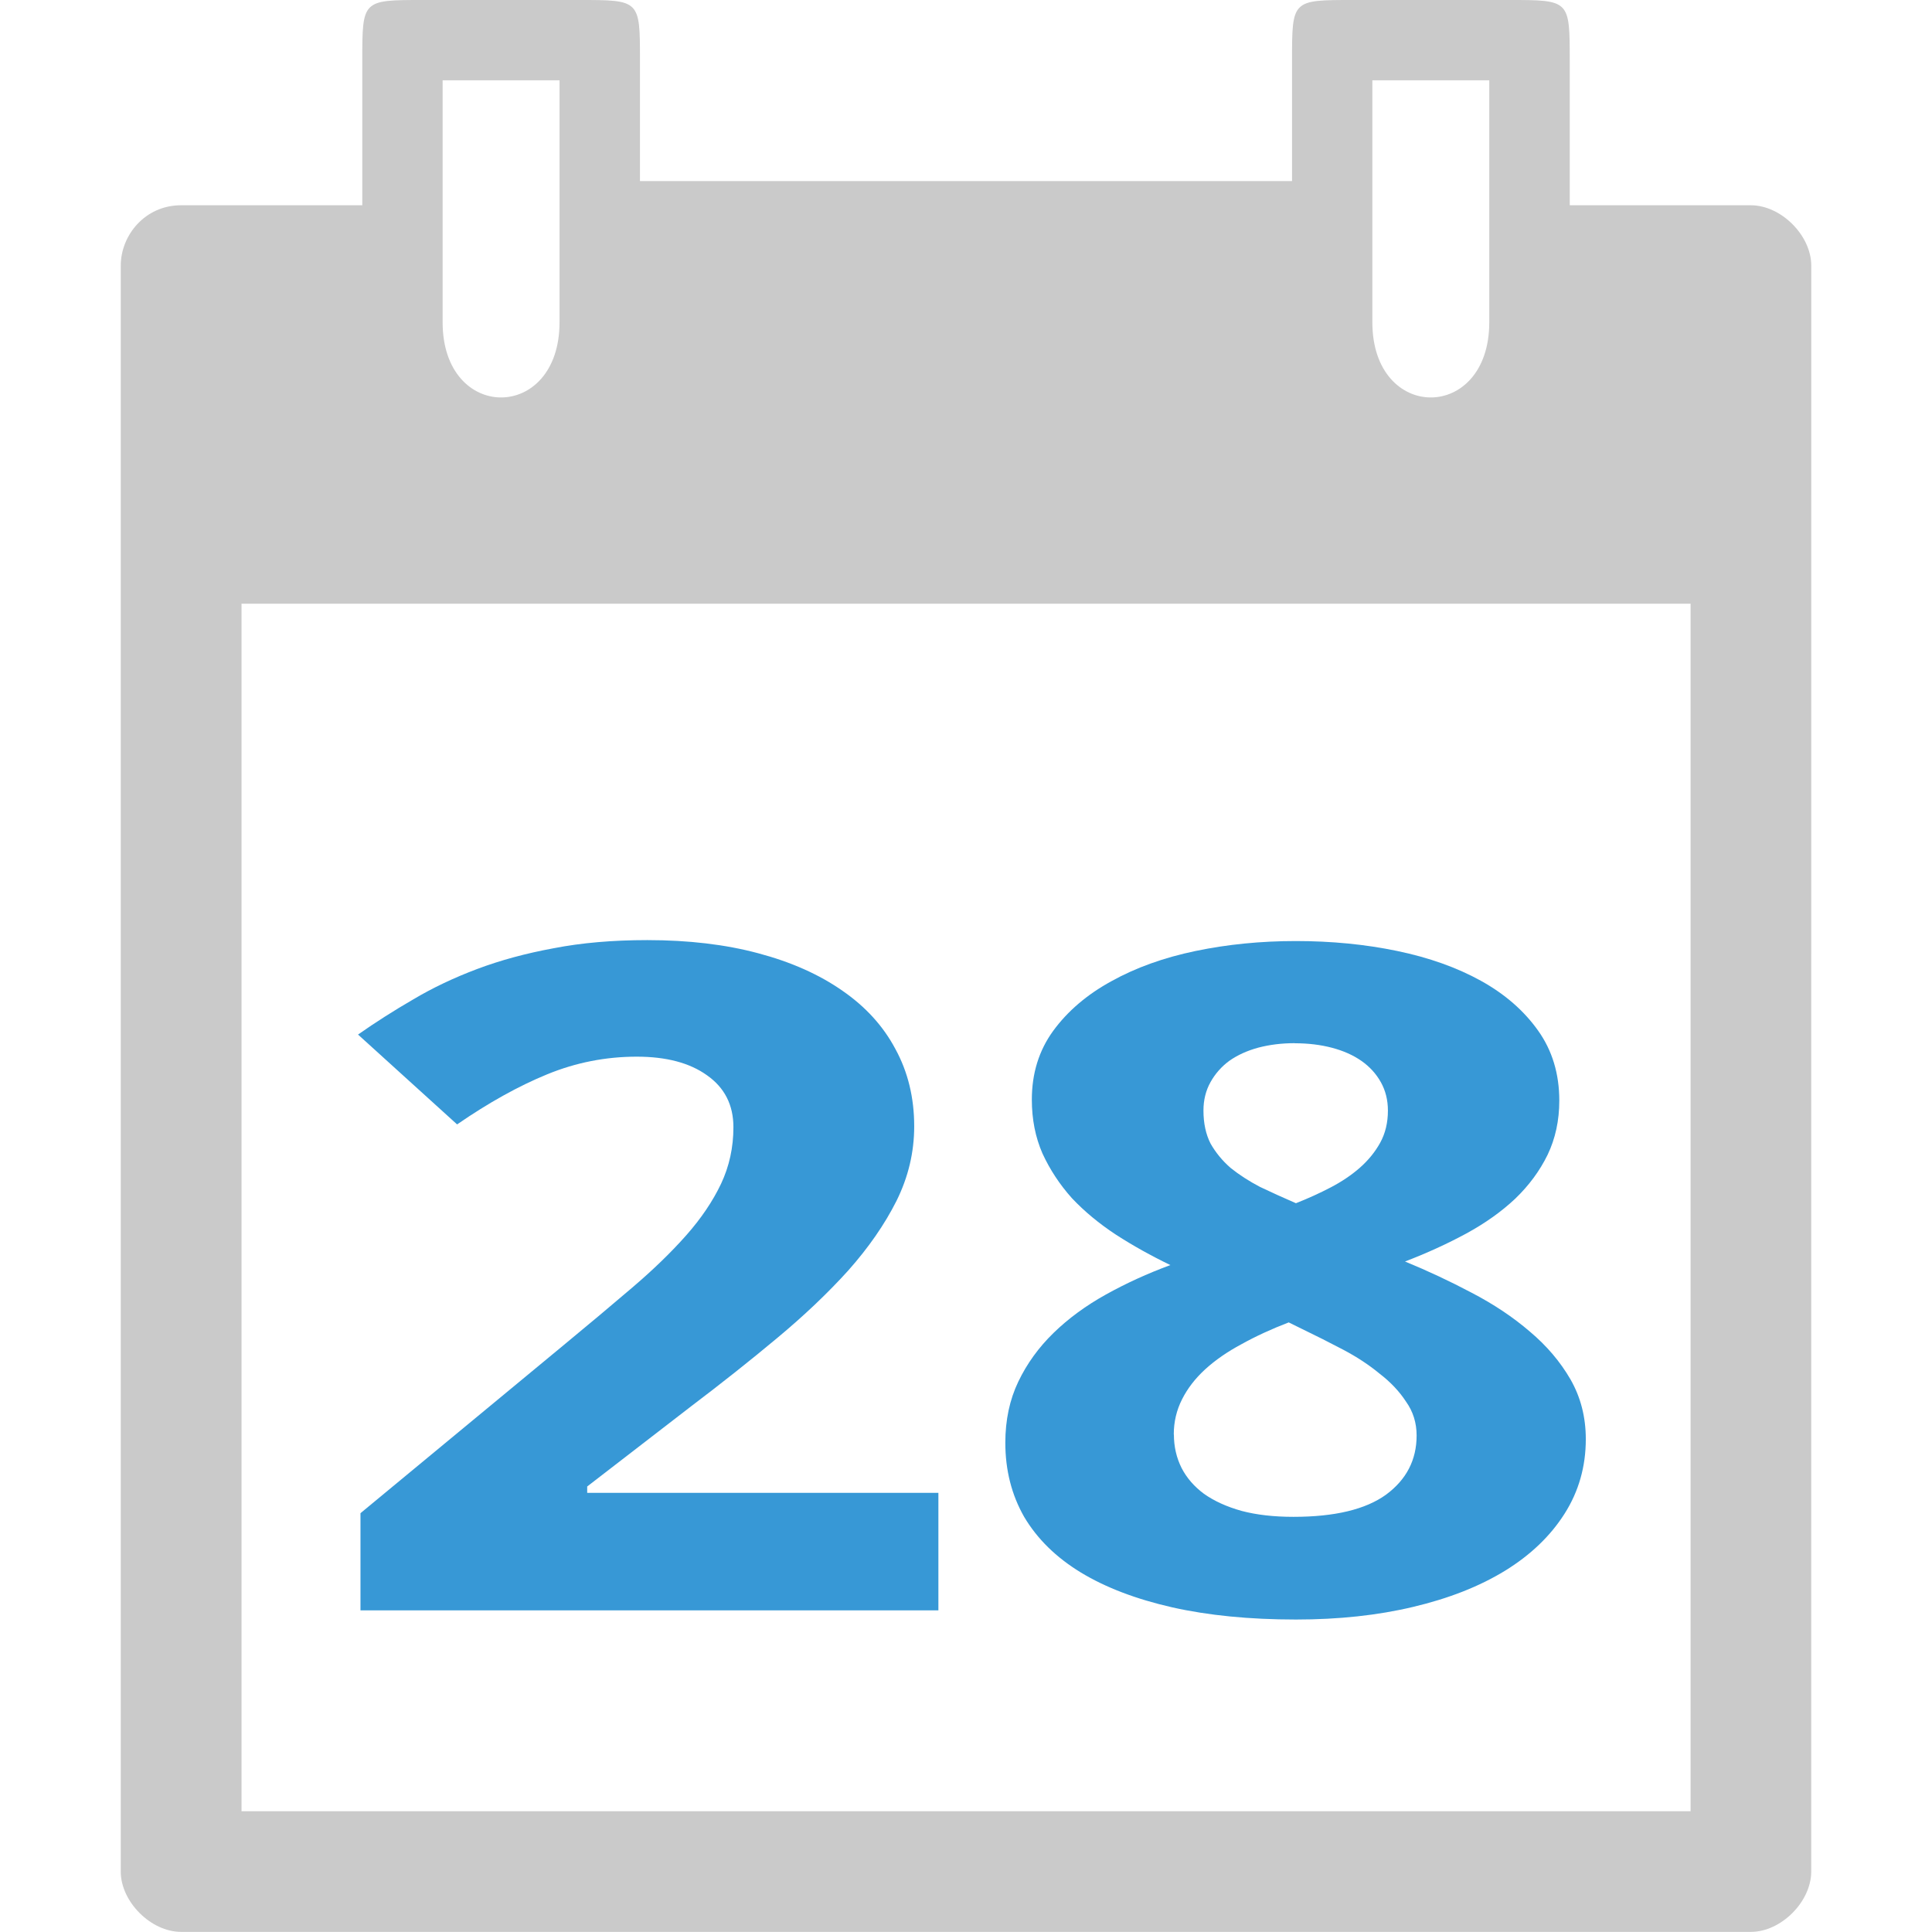
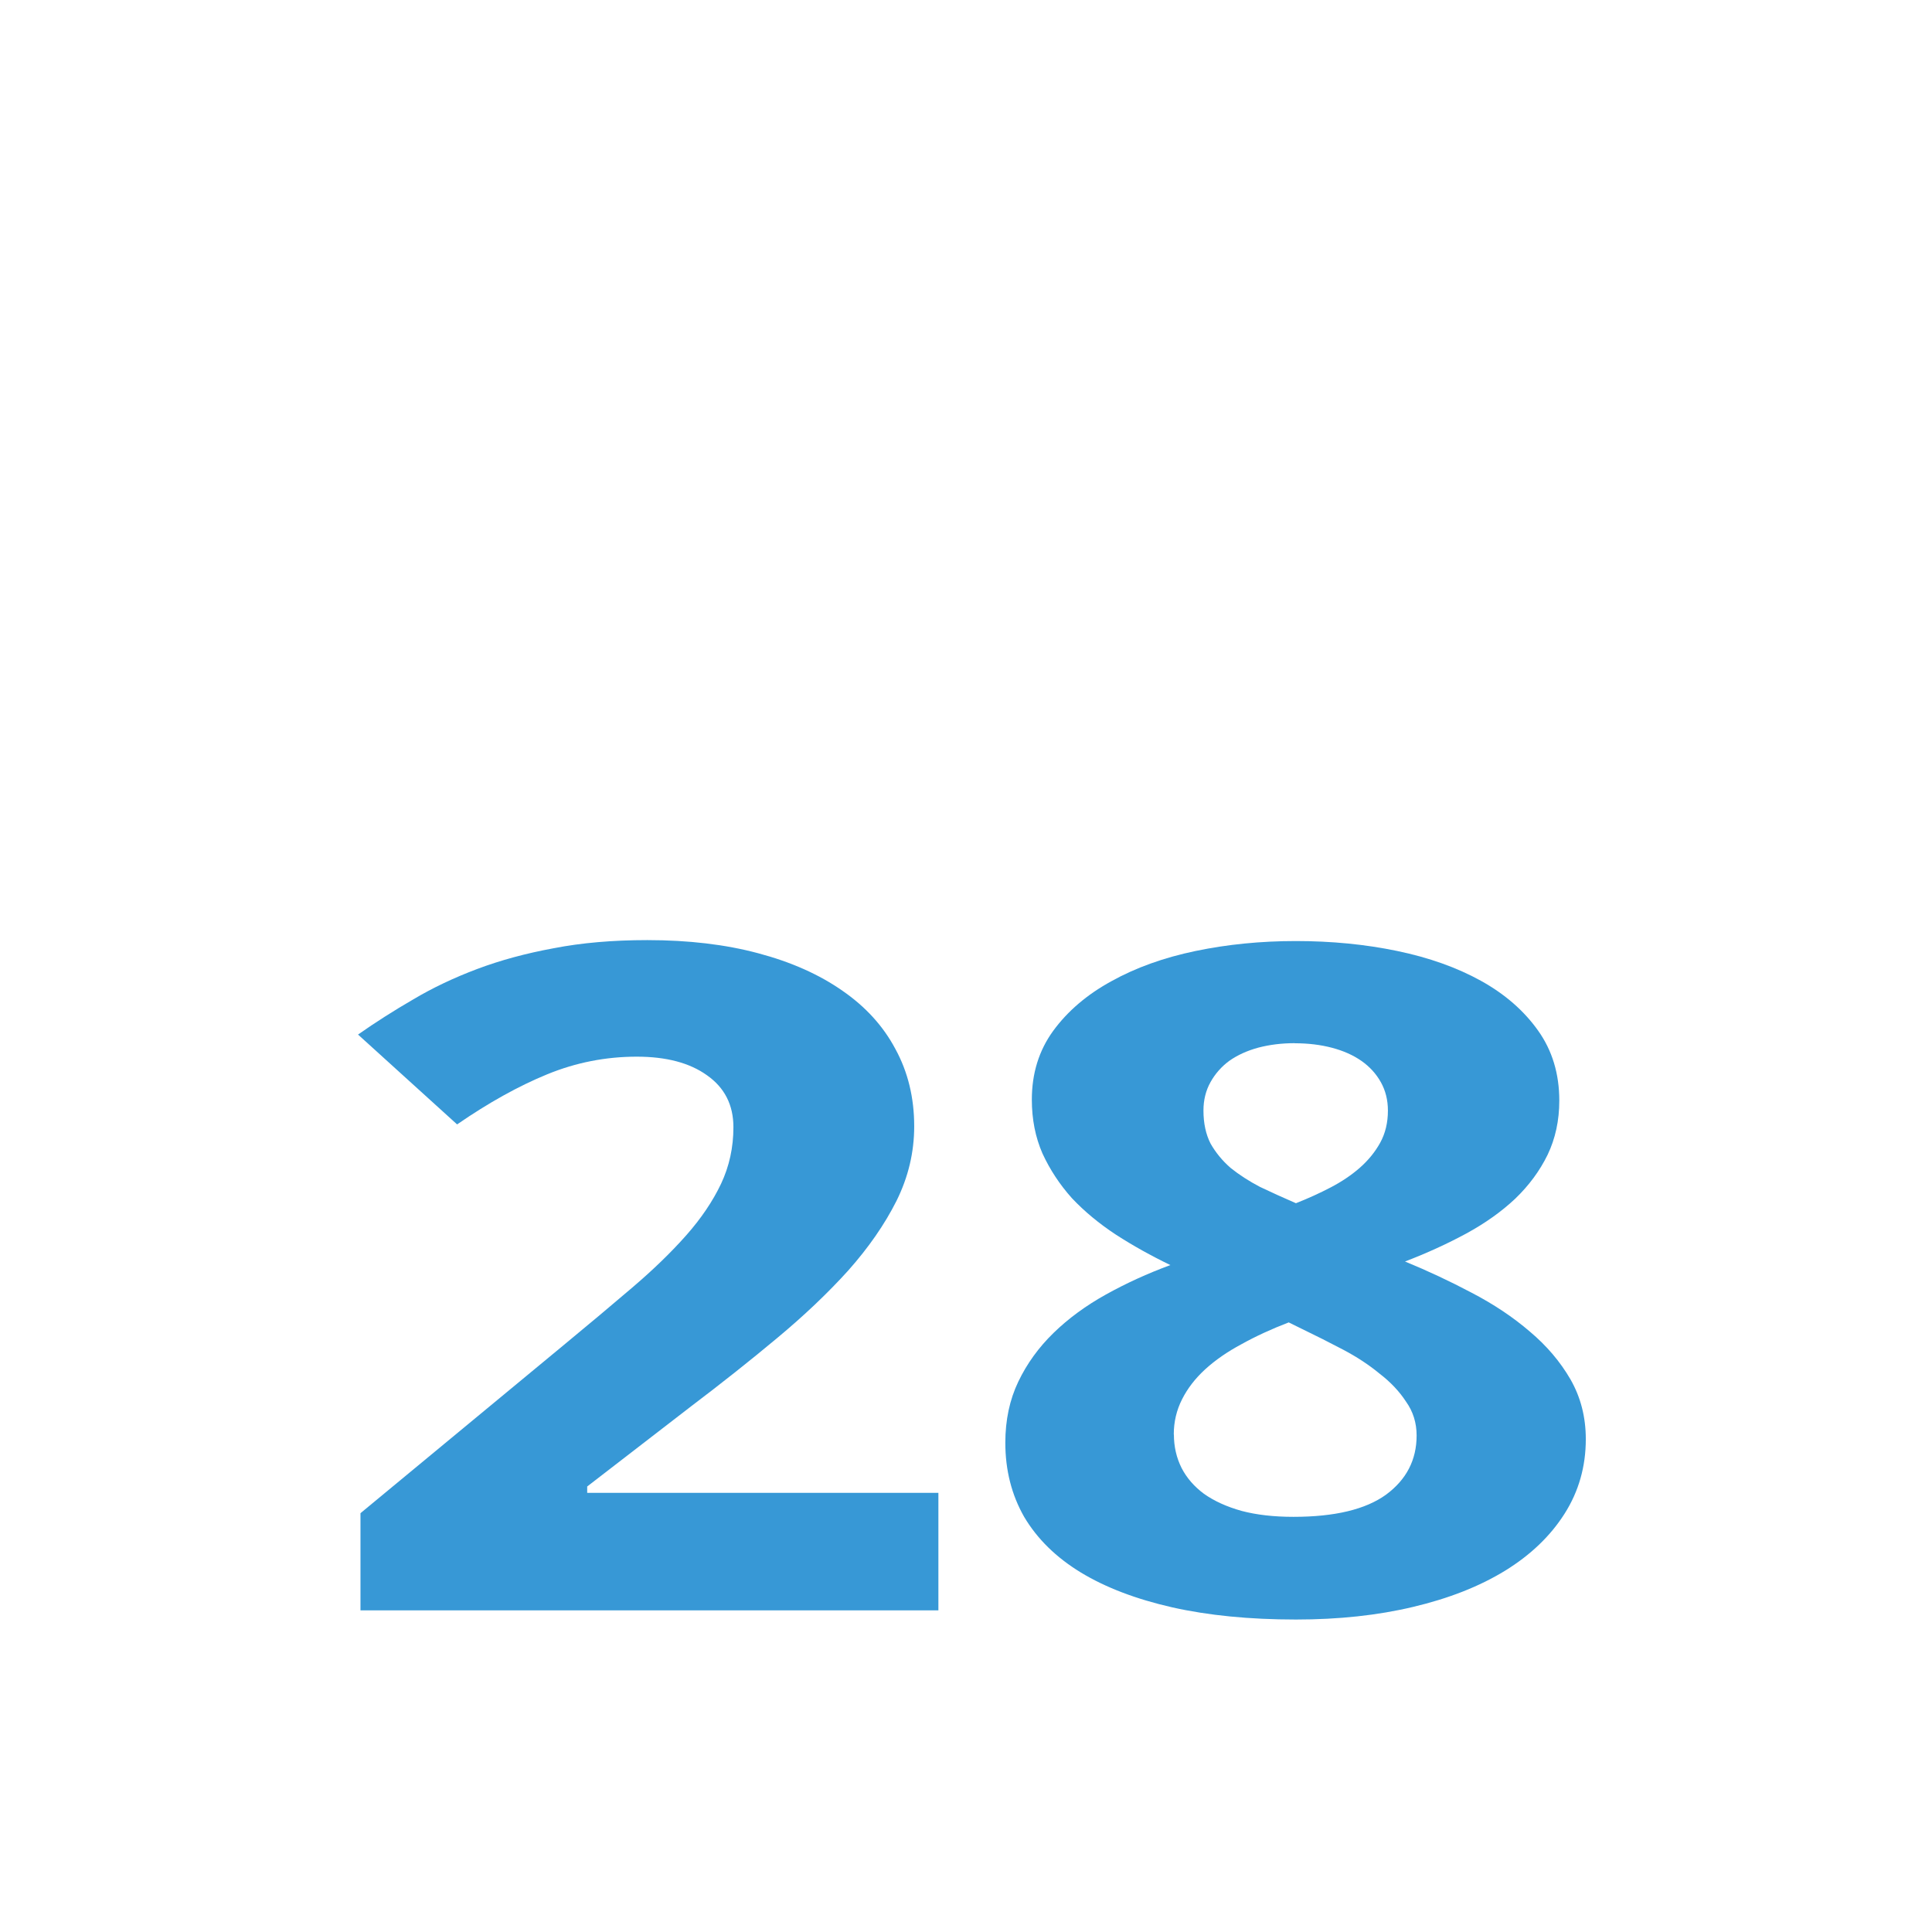
<svg xmlns="http://www.w3.org/2000/svg" xmlns:ns1="http://www.inkscape.org/namespaces/inkscape" xmlns:ns2="http://sodipodi.sourceforge.net/DTD/sodipodi-0.dtd" width="64" viewBox="0 0 18.062 18.062" height="64" id="svg2" version="1.1" ns1:version="0.91 r" ns2:docname="calendar-28.svg">
  <defs id="defs15" />
  <ns2:namedview pagecolor="#ffffff" bordercolor="#666666" borderopacity="1" objecttolerance="10" gridtolerance="10" guidetolerance="10" ns1:pageopacity="0" ns1:pageshadow="2" ns1:window-width="1366" ns1:window-height="747" id="namedview13" showgrid="true" ns1:zoom="5.6568543" ns1:cx="52.325873" ns1:cy="18.156652" ns1:window-x="0" ns1:window-y="21" ns1:window-maximized="1" ns1:current-layer="svg2" showguides="false">
    <ns1:grid type="xygrid" id="grid4145" originx="0" originy="0" spacingy="0.282" spacingx="0.282" />
  </ns2:namedview>
-   <path d="m 3.387,0.564 0,1.355 -1.694,0 c -0.339,0 -0.564,0.282 -0.564,0.564 l -7.92e-5,15.014 c -1.345e-4,0.282 0.282,0.564 0.564,0.564 l 14.676,0 c 0.282,8e-6 0.564,-0.282 0.564,-0.564 l 3.93e-4,-15.014 c -1.29e-4,-0.282 -0.282,-0.564 -0.565,-0.564 l -1.693,0 0,-1.355 C 14.675,0 14.675,0 14.111,0 l -1.468,0 c -0.564,0 -0.564,0 -0.564,0.564 l 0,1.129 -6.096,0 0,-1.129 C 5.983,0 5.983,0 5.419,0 L 3.951,0 C 3.387,0 3.387,0 3.387,0.564 Z m 0.751,0.187 1.093,0 0,2.262 c 0,0.937 -1.093,0.937 -1.093,0 z m 8.692,0 1.093,0 0,2.262 c 0,0.937 -1.093,0.937 -1.093,0 z M 2.258,5.644 l 13.547,0 0,11.289 -13.547,-2.16e-4 z" id="path4" ns1:connector-curvature="0" style="color:#000000;fill:#cacaca" ns2:nodetypes="scccccccccccccccccccsccsccccsscccccc" />
  <g transform="matrix(0.282,0,0,0.282,-9.498,2.405)" style="font-style:normal;font-variant:normal;font-weight:normal;font-stretch:normal;font-size:20px;line-height:125%;font-family:'Droid Sans';-inkscape-font-specification:'Droid Sans';letter-spacing:0px;word-spacing:0px;fill:#000000;fill-opacity:1;stroke:none;stroke-width:1px;stroke-linecap:butt;stroke-linejoin:miter;stroke-opacity:1" id="flowRoot4147" />
  <g transform="scale(1.142,0.876)" style="font-style:normal;font-variant:normal;font-weight:normal;font-stretch:normal;font-size:6.428px;line-height:125%;font-family:Ubuntu;-inkscape-font-specification:Ubuntu;letter-spacing:0px;word-spacing:0px;fill:#3798d6;fill-opacity:1;stroke:none;stroke-width:1px;stroke-linecap:butt;stroke-linejoin:miter;stroke-opacity:1" id="text4155">
    <path d="m 7.682,17.186 -4.731,0 0,-1.037 1.659,-1.789 q 0.314,-0.338 0.569,-0.622 0.256,-0.285 0.439,-0.555 0.183,-0.27 0.285,-0.55 0.101,-0.28 0.101,-0.603 0,-0.357 -0.217,-0.555 -0.212,-0.198 -0.574,-0.198 -0.381,0 -0.733,0.188 -0.352,0.188 -0.738,0.535 L 2.931,11.041 q 0.217,-0.198 0.453,-0.376 0.236,-0.183 0.521,-0.323 0.285,-0.14 0.627,-0.222 0.342,-0.087 0.767,-0.087 0.506,0 0.907,0.14 0.405,0.14 0.69,0.4 0.285,0.256 0.434,0.622 0.154,0.367 0.154,0.825 0,0.415 -0.145,0.796 -0.145,0.376 -0.395,0.743 -0.251,0.362 -0.584,0.723 -0.328,0.357 -0.704,0.728 l -0.849,0.854 0,0.068 2.875,0 0,1.254 z" style="font-style:normal;font-variant:normal;font-weight:bold;font-stretch:normal;font-size:9.878px;font-family:'droid sans';-inkscape-font-specification:'droid sans Bold';text-align:center;letter-spacing:-0.113px;word-spacing:0.226px;text-anchor:middle;fill:#3798d6;fill-opacity:1" id="path4142" />
    <path d="m 10.608,10.043 q 0.439,0 0.83,0.106 0.391,0.106 0.685,0.318 0.294,0.212 0.468,0.531 0.174,0.318 0.174,0.748 0,0.318 -0.096,0.579 -0.096,0.256 -0.265,0.468 -0.169,0.207 -0.4,0.371 -0.232,0.164 -0.502,0.299 0.28,0.15 0.545,0.333 0.27,0.183 0.477,0.415 0.207,0.227 0.333,0.511 0.125,0.285 0.125,0.637 0,0.439 -0.174,0.796 -0.174,0.357 -0.487,0.608 -0.314,0.251 -0.752,0.386 -0.434,0.135 -0.96,0.135 -0.569,0 -1.013,-0.13 Q 9.151,17.022 8.847,16.781 8.544,16.54 8.384,16.188 8.23,15.836 8.23,15.397 q 0,-0.362 0.106,-0.651 0.106,-0.289 0.289,-0.521 0.183,-0.232 0.429,-0.41 Q 9.301,13.636 9.581,13.501 9.344,13.352 9.137,13.178 8.929,13 8.775,12.787 8.626,12.57 8.534,12.31 q -0.087,-0.26 -0.087,-0.574 0,-0.42 0.174,-0.733 0.178,-0.318 0.477,-0.531 0.299,-0.217 0.69,-0.323 0.391,-0.106 0.82,-0.106 z m -0.998,5.267 q 0,0.193 0.063,0.357 0.063,0.159 0.183,0.275 0.125,0.116 0.309,0.183 0.183,0.063 0.424,0.063 0.506,0 0.757,-0.236 0.251,-0.241 0.251,-0.632 0,-0.203 -0.087,-0.362 -0.082,-0.164 -0.217,-0.299 -0.13,-0.14 -0.299,-0.256 -0.169,-0.116 -0.338,-0.222 l -0.106,-0.068 q -0.212,0.106 -0.386,0.232 -0.174,0.121 -0.299,0.27 -0.121,0.145 -0.188,0.318 -0.068,0.174 -0.068,0.376 z m 0.989,-4.177 q -0.159,0 -0.299,0.048 -0.135,0.048 -0.236,0.14 -0.096,0.092 -0.154,0.227 -0.058,0.135 -0.058,0.304 0,0.203 0.058,0.352 0.063,0.145 0.164,0.26 0.106,0.111 0.241,0.203 0.14,0.087 0.294,0.174 0.15,-0.077 0.285,-0.169 0.135,-0.092 0.236,-0.207 0.106,-0.121 0.169,-0.27 0.063,-0.15 0.063,-0.342 0,-0.169 -0.058,-0.304 -0.058,-0.135 -0.159,-0.227 -0.101,-0.092 -0.241,-0.14 -0.14,-0.048 -0.304,-0.048 z" style="font-style:normal;font-variant:normal;font-weight:bold;font-stretch:normal;font-size:9.878px;font-family:'droid sans';-inkscape-font-specification:'droid sans Bold';text-align:center;letter-spacing:-0.113px;word-spacing:0.226px;text-anchor:middle;fill:#3798d6;fill-opacity:1" id="path4144" />
  </g>
</svg>